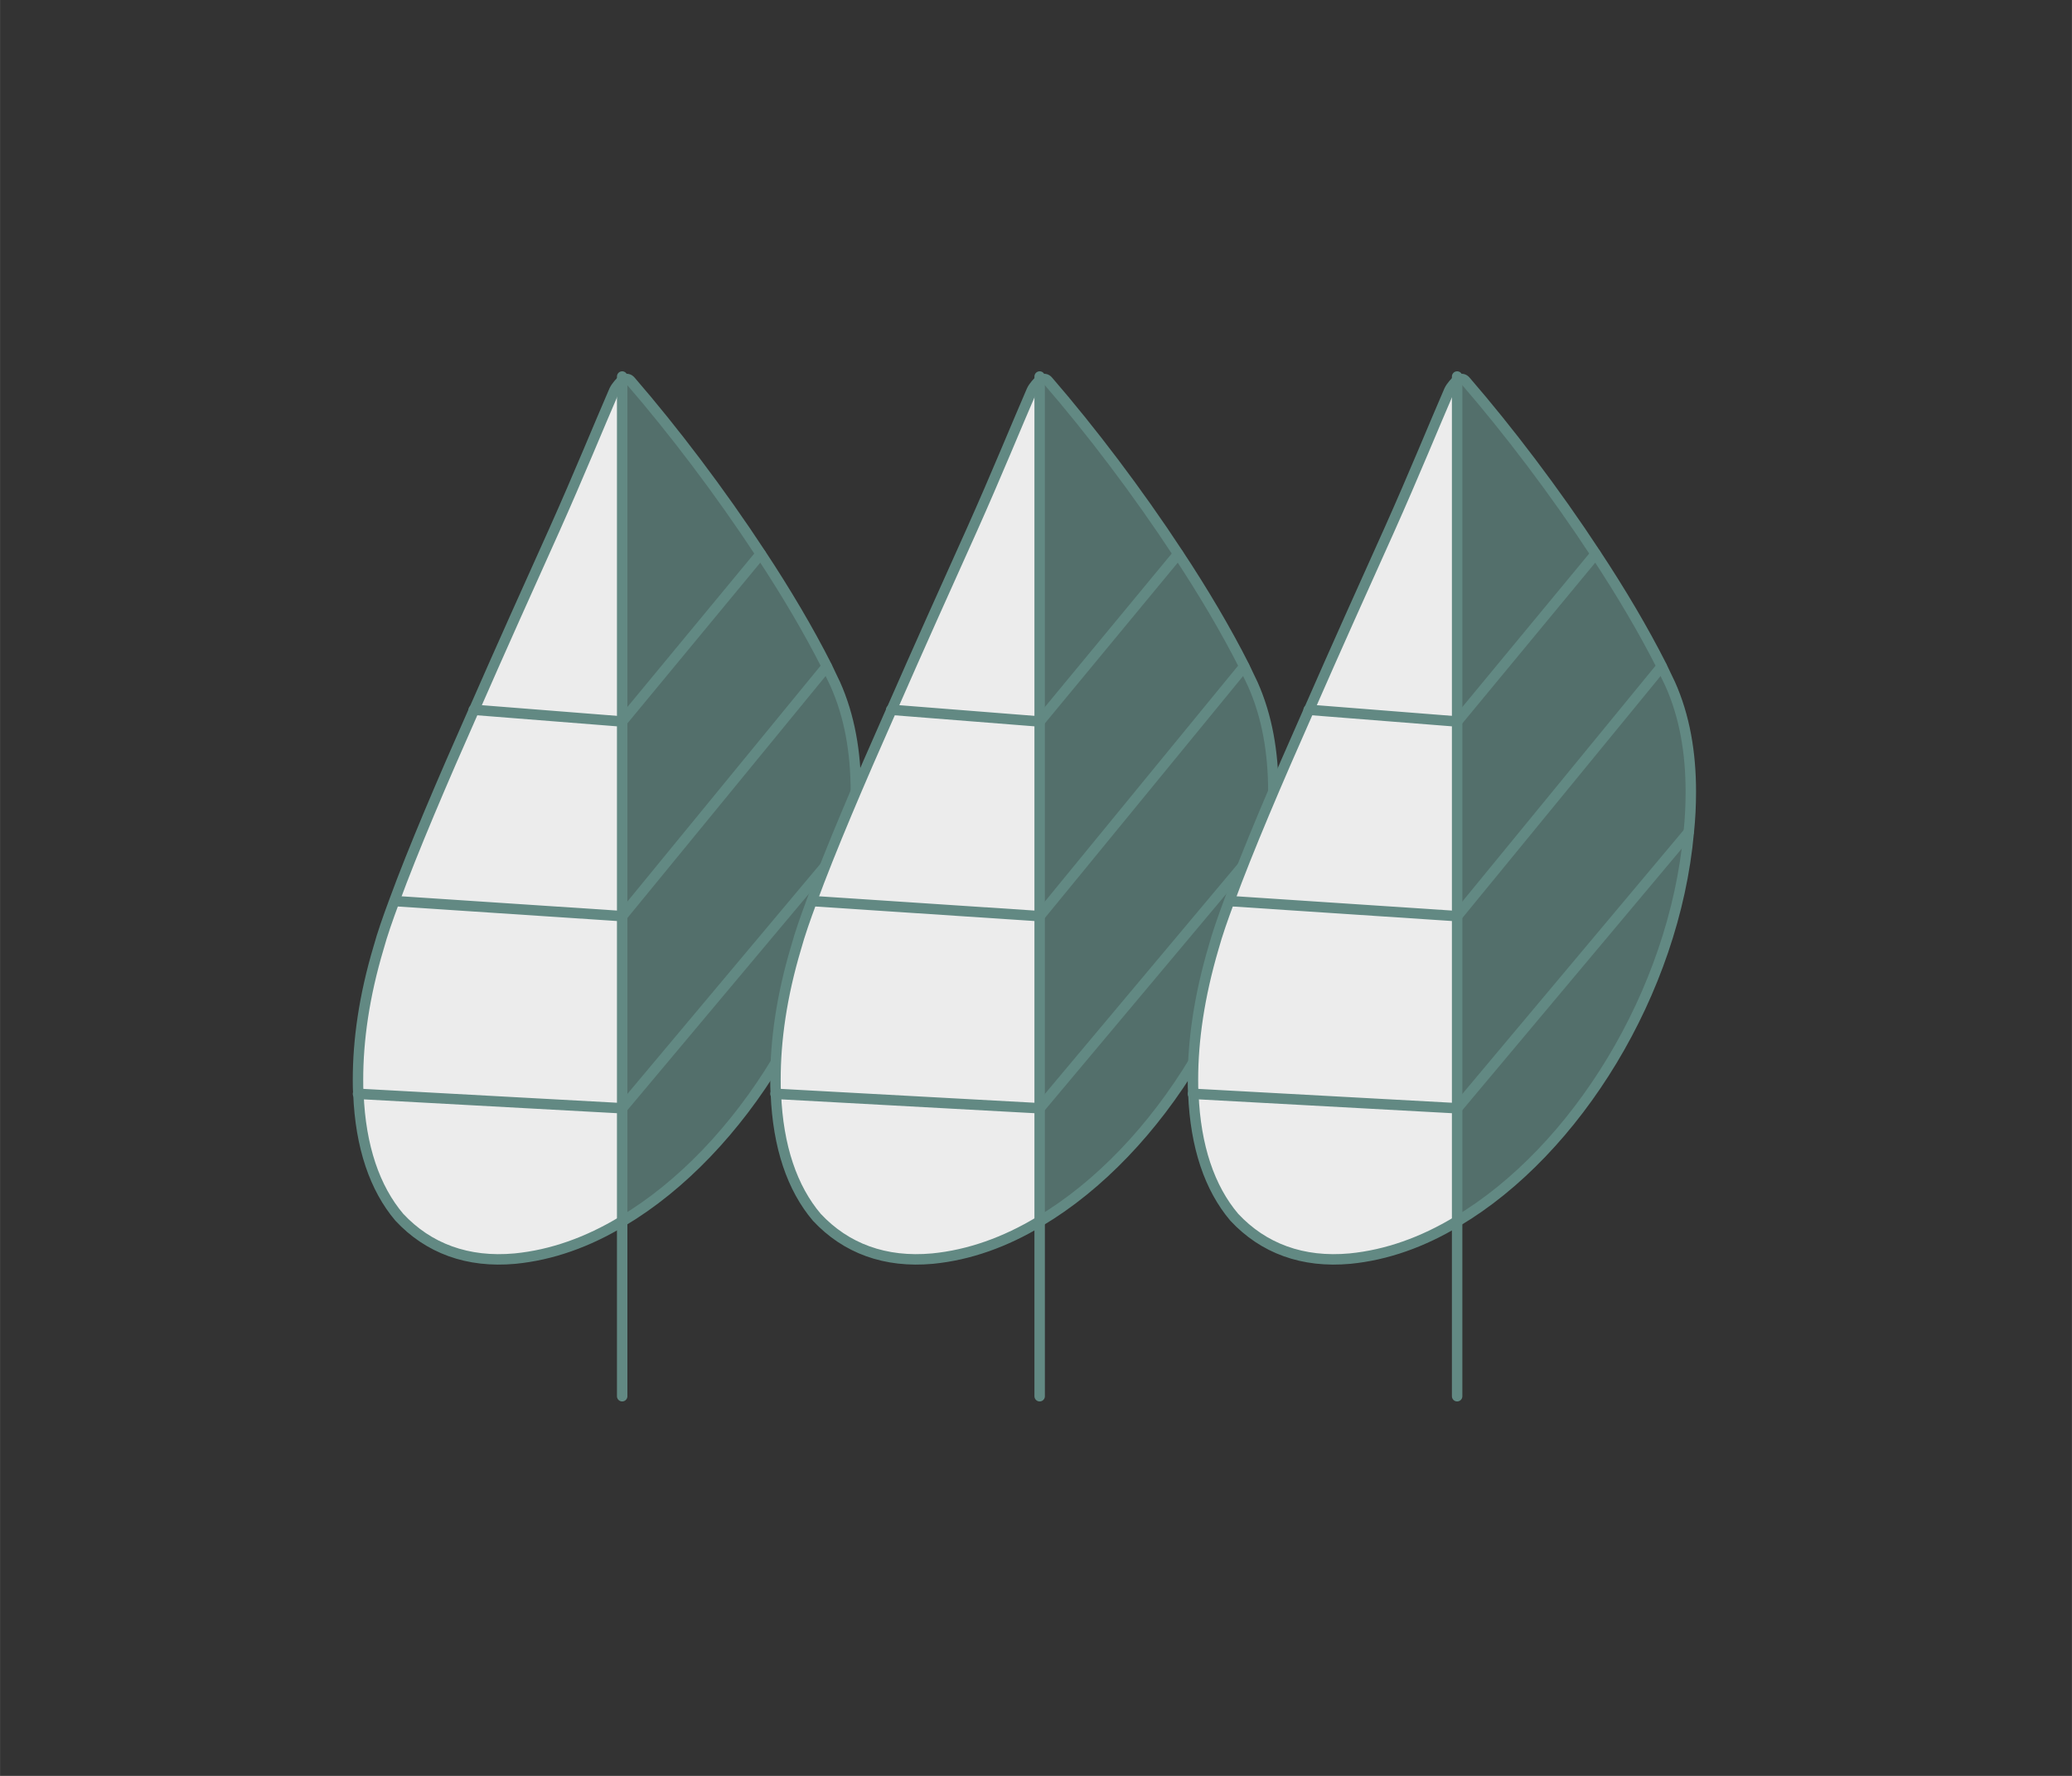
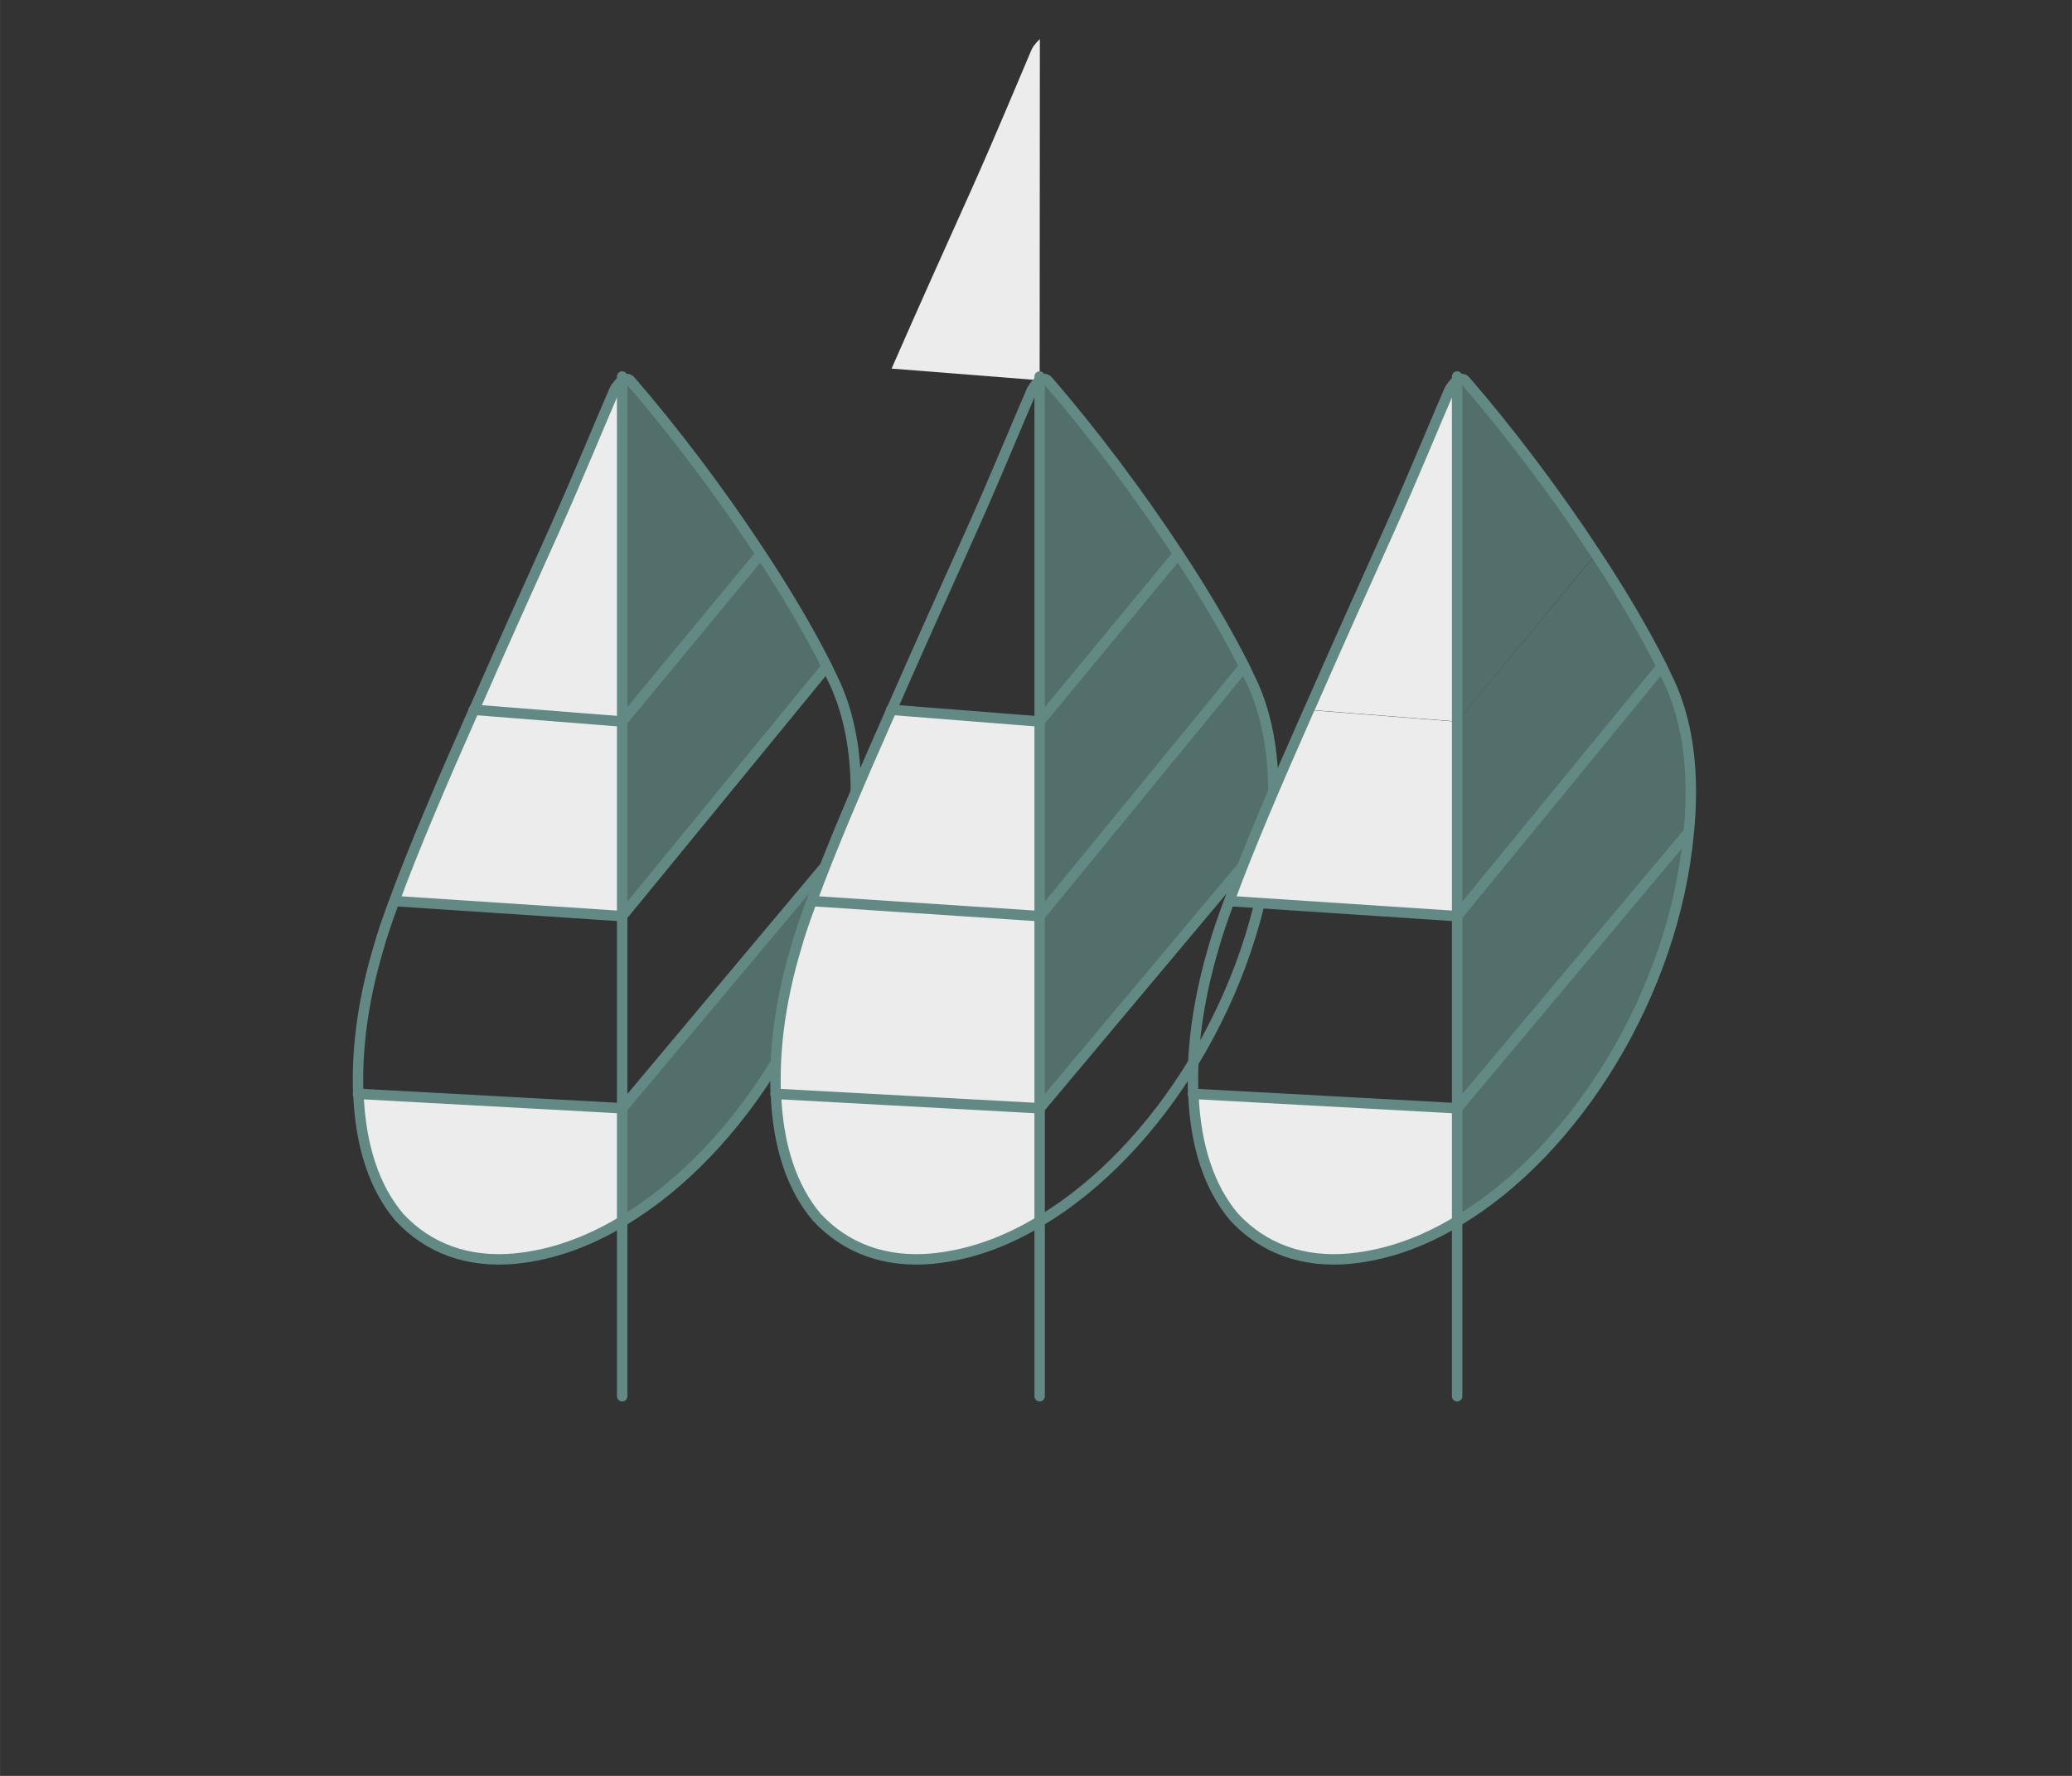
<svg xmlns="http://www.w3.org/2000/svg" id="Ebene_1" width="35mm" height="30mm" viewBox="0 0 99.21 85.04">
  <rect x="0" y="0" width="99.21" height="85.04" fill="#333333" stroke="none" />
  <defs>
    <style>.cls-1{fill:none;stroke:#628983;stroke-linecap:round;stroke-linejoin:round;stroke-width:.5px;}.cls-2{fill:#628983;opacity:.7;}.cls-3{fill:#ececec;}</style>
  </defs>
-   <path class="cls-2" d="M40.97,37.91c0,.65-.03,1.3-.1,1.95h-.01l-11.07,13.21v-9.19l9.79-11.96c.13.29.27.56.4.84.69,1.54.99,3.28.99,5.16" />
  <path class="cls-2" d="M40.87,39.86h0c-.69,7.67-5.41,15.25-11.08,18.62v-5.41l11.07-13.21Z" />
  <path class="cls-2" d="M39.58,31.92l-9.79,11.96v-9.33l6.63-8.01c1.19,1.81,2.28,3.64,3.16,5.38" />
  <path class="cls-2" d="M36.42,26.53l-6.63,8.02v-16.34c.2-.08.3-.07.4.05,2.04,2.36,4.27,5.29,6.23,8.28" />
  <path class="cls-3" d="M29.79,53.07v5.41c-1.65,1-3.39,1.62-5.14,1.79-2.27.21-4.15-.49-5.54-1.98-1.18-1.39-1.86-3.38-1.96-5.91l12.63.68Z" />
-   <path class="cls-3" d="M29.79,43.88v9.19l-12.63-.68c-.02-.23-.02-.46-.02-.68,0-1.88.29-3.99.99-6.32.17-.62.43-1.37.75-2.23h.04s10.87.73,10.87.73Z" />
  <path class="cls-3" d="M29.79,34.55v9.33l-10.87-.72h-.04c.89-2.44,2.29-5.72,3.82-9.16l7.09.56Z" />
  <path class="cls-3" d="M29.79,18.21v16.34l-7.09-.56c1.27-2.9,2.62-5.9,3.84-8.61,1.19-2.66,2.18-5.07,2.87-6.68.1-.21.3-.4.39-.49" />
  <path class="cls-1" d="M22.7,33.99c1.27-2.9,2.62-5.9,3.84-8.61,1.19-2.66,2.17-5.07,2.87-6.68.1-.21.29-.4.39-.5.2-.08.3-.07.4.05,2.04,2.36,4.27,5.29,6.23,8.28,1.19,1.8,2.28,3.64,3.16,5.38.13.29.27.56.4.84.69,1.54.99,3.28.99,5.16,0,.65-.03,1.3-.1,1.95-.69,7.67-5.41,15.25-11.08,18.62-1.65,1-3.39,1.62-5.14,1.79-2.27.21-4.15-.49-5.54-1.98-1.18-1.39-1.86-3.38-1.96-5.91-.02-.23-.02-.46-.02-.68,0-1.88.29-3.99.99-6.33.17-.62.43-1.37.75-2.23.89-2.43,2.29-5.71,3.82-9.16Z" />
  <polyline class="cls-1" points="36.42 26.53 29.79 34.55 22.7 33.99 22.68 33.99" />
  <polyline class="cls-1" points="39.58 31.92 29.79 43.87 18.92 43.15" />
  <polyline class="cls-1" points="40.87 39.86 29.79 53.07 17.16 52.38 17.14 52.38" />
  <polyline class="cls-1" points="29.79 66.86 29.79 58.48 29.79 53.07 29.79 43.88 29.79 34.55 29.79 18.21 29.79 18.03" />
  <path class="cls-2" d="M60.96,37.91c0,.65-.03,1.3-.1,1.95h-.01l-11.07,13.21v-9.19l9.79-11.96c.13.29.27.56.4.84.69,1.54.99,3.28.99,5.16" />
-   <path class="cls-2" d="M60.86,39.86h0c-.69,7.67-5.41,15.25-11.08,18.62v-5.41l11.07-13.21Z" />
  <path class="cls-2" d="M59.57,31.92l-9.79,11.96v-9.33l6.63-8.01c1.19,1.81,2.28,3.64,3.16,5.38" />
  <path class="cls-2" d="M56.41,26.53l-6.63,8.02v-16.34c.2-.08.3-.07.4.05,2.04,2.36,4.27,5.29,6.23,8.28" />
  <path class="cls-3" d="M49.78,53.07v5.41c-1.65,1-3.39,1.62-5.14,1.79-2.27.21-4.15-.49-5.54-1.98-1.18-1.39-1.86-3.38-1.96-5.91l12.63.68Z" />
  <path class="cls-3" d="M49.78,43.88v9.19l-12.63-.68c-.02-.23-.02-.46-.02-.68,0-1.88.29-3.99.99-6.32.17-.62.43-1.37.75-2.23h.04s10.87.73,10.87.73Z" />
  <path class="cls-3" d="M49.78,34.55v9.33l-10.87-.72h-.04c.89-2.44,2.29-5.72,3.82-9.16l7.09.56Z" />
-   <path class="cls-3" d="M49.78,18.21v16.34l-7.09-.56c1.27-2.9,2.62-5.9,3.84-8.61,1.19-2.66,2.18-5.07,2.87-6.68.1-.21.3-.4.39-.49" />
+   <path class="cls-3" d="M49.78,18.21l-7.09-.56c1.27-2.9,2.62-5.9,3.84-8.61,1.19-2.66,2.18-5.07,2.87-6.68.1-.21.3-.4.39-.49" />
  <path class="cls-1" d="M42.69,33.99c1.27-2.9,2.62-5.9,3.84-8.61,1.19-2.66,2.17-5.07,2.87-6.68.1-.21.29-.4.39-.5.2-.08.3-.07.4.05,2.04,2.36,4.27,5.29,6.23,8.28,1.19,1.8,2.28,3.64,3.16,5.38.13.29.27.56.4.84.69,1.54.99,3.28.99,5.16,0,.65-.03,1.3-.1,1.95-.69,7.67-5.41,15.25-11.08,18.62-1.65,1-3.39,1.62-5.14,1.79-2.27.21-4.15-.49-5.54-1.98-1.18-1.39-1.86-3.38-1.96-5.91-.02-.23-.02-.46-.02-.68,0-1.88.29-3.99.99-6.33.17-.62.43-1.37.75-2.23.89-2.43,2.29-5.71,3.82-9.16Z" />
  <polyline class="cls-1" points="56.41 26.53 49.78 34.55 42.69 33.99 42.67 33.99" />
  <polyline class="cls-1" points="59.57 31.92 49.78 43.87 38.91 43.15" />
  <polyline class="cls-1" points="60.86 39.86 49.78 53.07 37.15 52.38 37.13 52.38" />
  <polyline class="cls-1" points="49.78 66.86 49.78 58.48 49.78 53.07 49.78 43.88 49.78 34.55 49.78 18.21 49.78 18.03" />
  <path class="cls-2" d="M80.95,37.91c0,.65-.03,1.3-.1,1.95h-.01l-11.07,13.21v-9.19l9.79-11.96c.13.29.27.56.4.84.69,1.54.99,3.28.99,5.16" />
  <path class="cls-2" d="M80.85,39.86h0c-.69,7.67-5.41,15.25-11.08,18.62v-5.41l11.07-13.21Z" />
  <path class="cls-2" d="M79.56,31.92l-9.79,11.96v-9.33l6.63-8.01c1.19,1.81,2.28,3.64,3.16,5.38" />
  <path class="cls-2" d="M76.4,26.53l-6.63,8.02v-16.34c.2-.08.3-.07.4.05,2.04,2.36,4.27,5.29,6.23,8.28" />
  <path class="cls-3" d="M69.77,53.07v5.41c-1.65,1-3.39,1.62-5.14,1.79-2.27.21-4.15-.49-5.54-1.98-1.18-1.39-1.86-3.38-1.96-5.91l12.63.68Z" />
-   <path class="cls-3" d="M69.77,43.88v9.19l-12.63-.68c-.02-.23-.02-.46-.02-.68,0-1.88.29-3.99.99-6.32.17-.62.43-1.37.75-2.23h.04s10.87.73,10.87.73Z" />
  <path class="cls-3" d="M69.77,34.55v9.33l-10.87-.72h-.04c.89-2.44,2.29-5.72,3.82-9.16l7.09.56Z" />
  <path class="cls-3" d="M69.77,18.21v16.34l-7.09-.56c1.27-2.9,2.62-5.9,3.84-8.61,1.19-2.66,2.18-5.07,2.87-6.68.1-.21.29-.4.39-.49" />
  <path class="cls-1" d="M62.68,33.99c1.27-2.9,2.62-5.9,3.84-8.61,1.19-2.66,2.17-5.07,2.87-6.68.1-.21.29-.4.39-.5.2-.08.3-.07.4.05,2.04,2.36,4.27,5.29,6.23,8.28,1.19,1.8,2.28,3.64,3.16,5.38.13.29.27.56.4.84.69,1.54.99,3.28.99,5.16,0,.65-.03,1.3-.1,1.95-.69,7.67-5.41,15.25-11.08,18.62-1.65,1-3.39,1.62-5.14,1.79-2.27.21-4.15-.49-5.54-1.98-1.18-1.39-1.86-3.38-1.96-5.91-.02-.23-.02-.46-.02-.68,0-1.88.3-3.99.99-6.33.17-.62.43-1.37.75-2.23.89-2.43,2.29-5.71,3.82-9.16Z" />
-   <polyline class="cls-1" points="76.4 26.53 69.77 34.55 62.68 33.99 62.66 33.99" />
  <polyline class="cls-1" points="79.56 31.92 69.77 43.87 58.9 43.15" />
  <polyline class="cls-1" points="80.85 39.86 69.77 53.07 57.14 52.38 57.12 52.38" />
  <polyline class="cls-1" points="69.77 66.86 69.77 58.48 69.77 53.07 69.77 43.88 69.77 34.55 69.77 18.21 69.77 18.03" />
</svg>